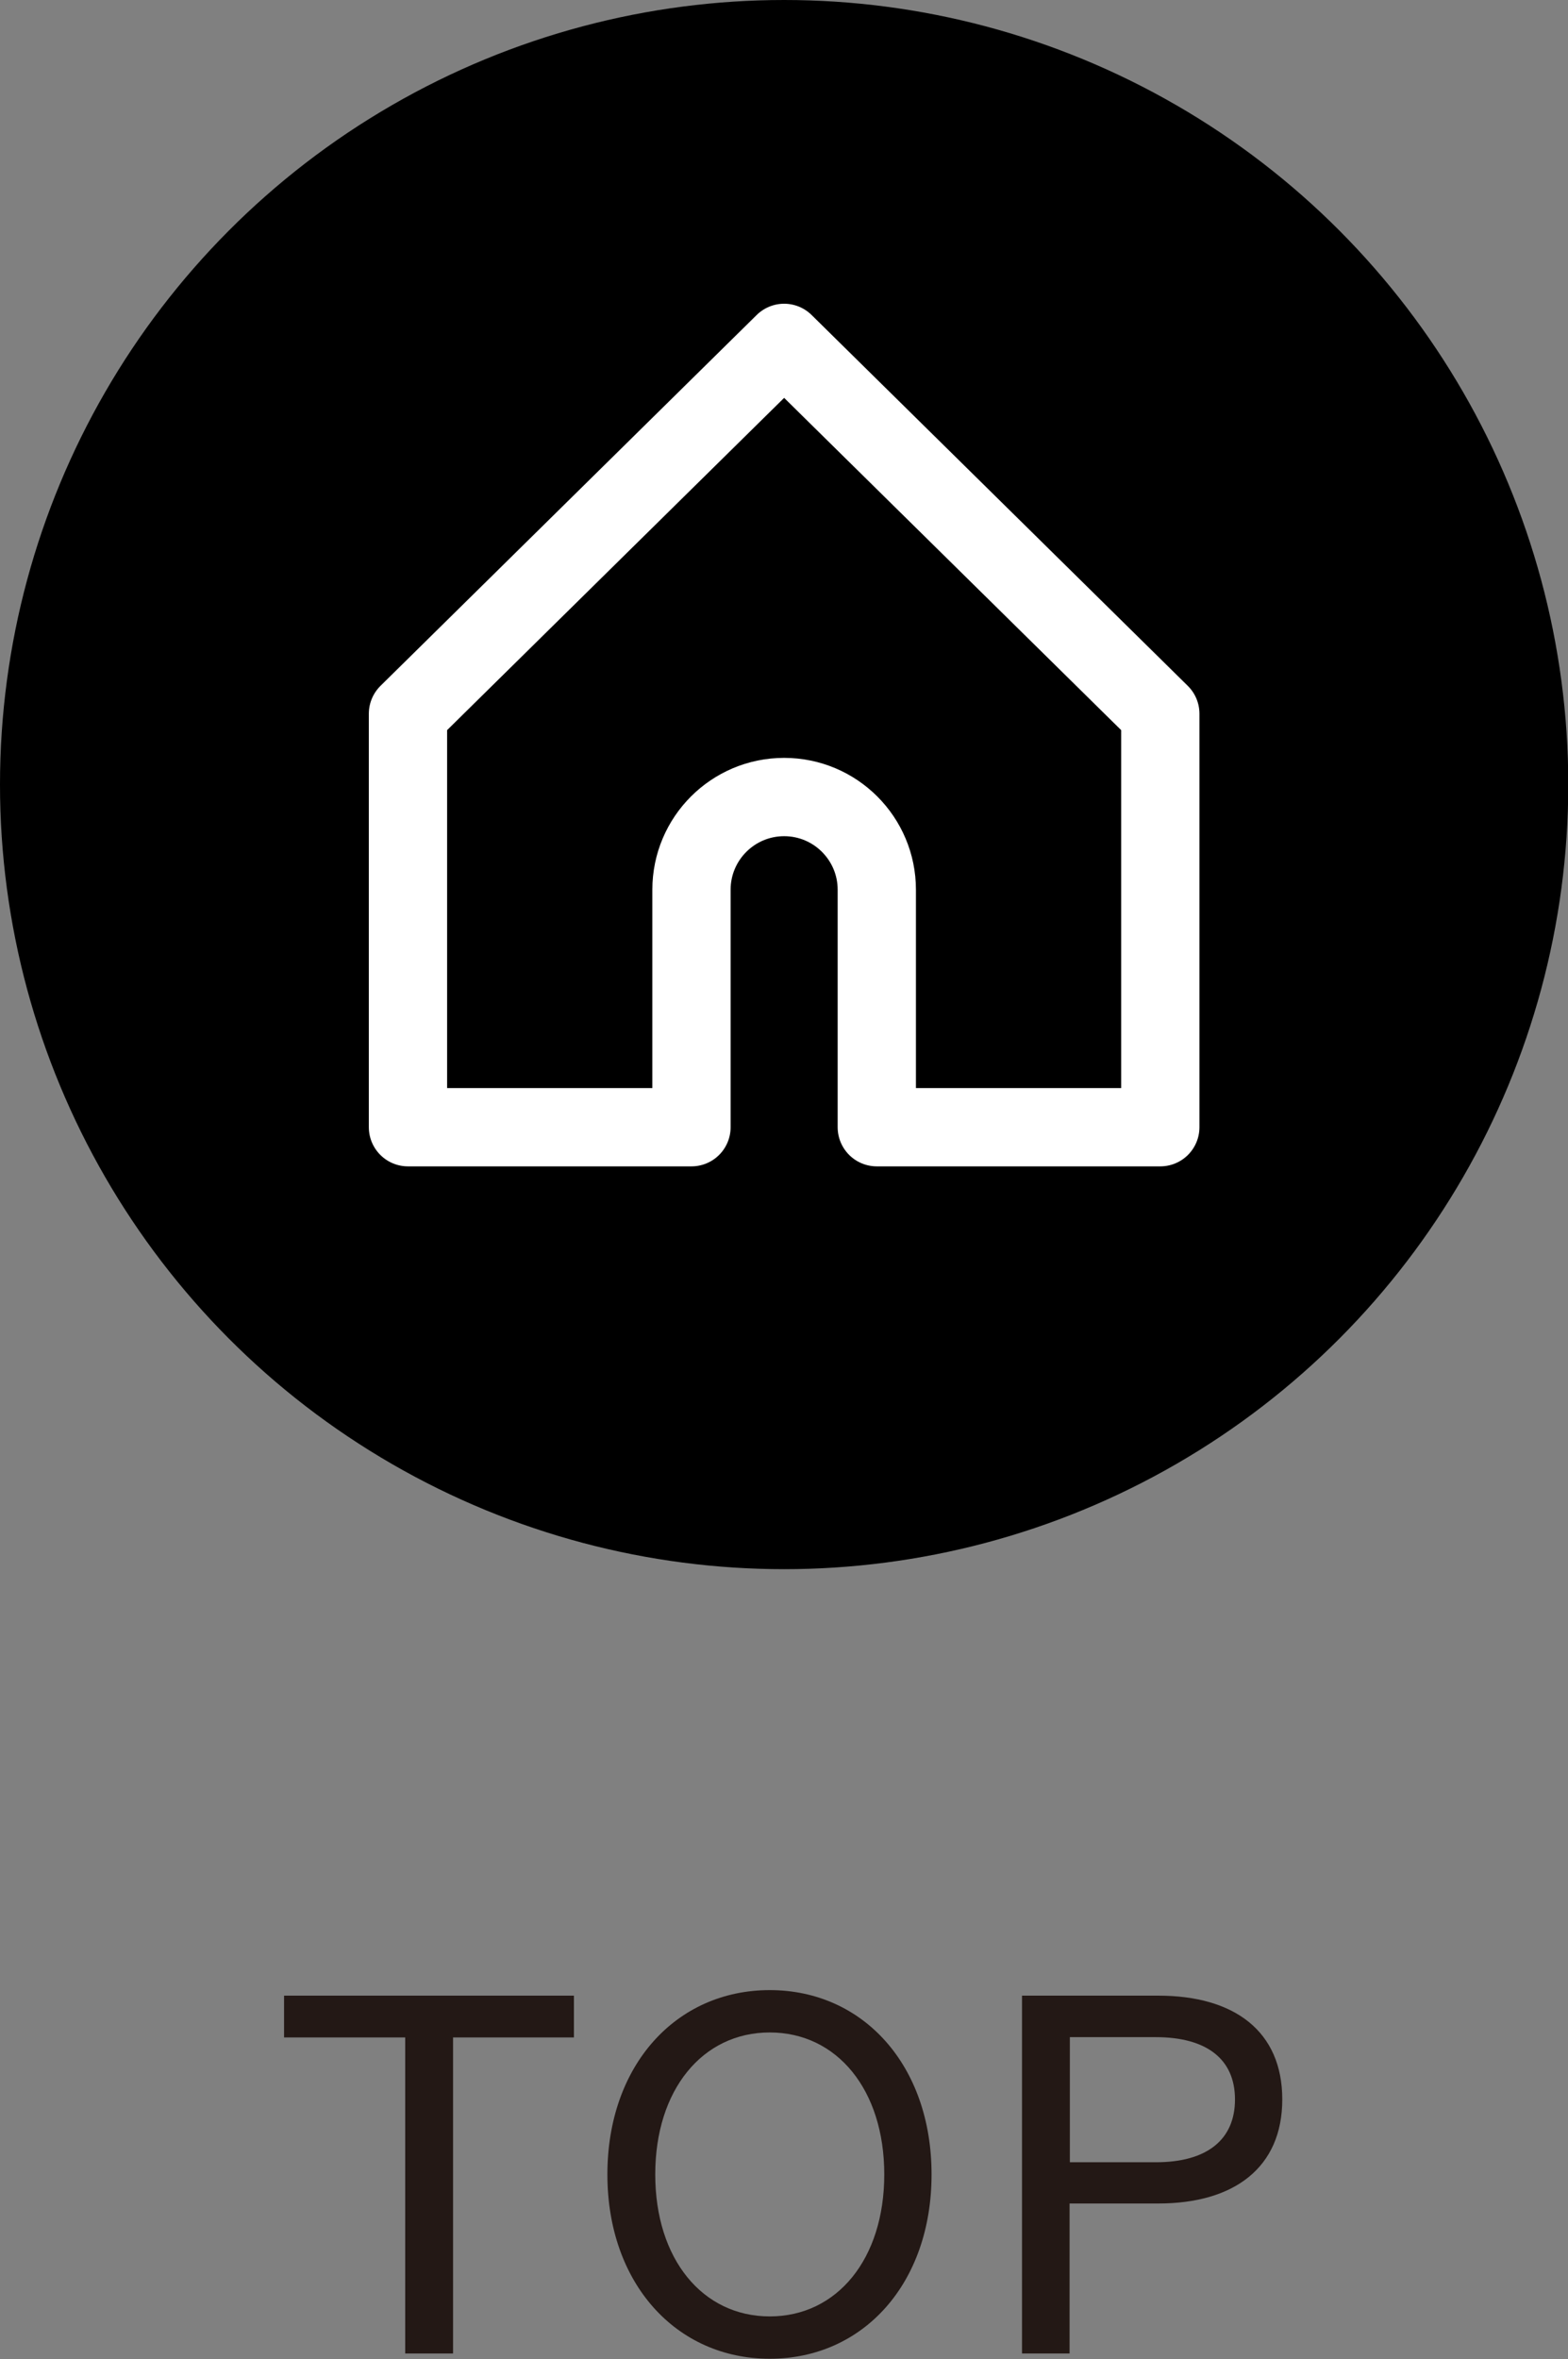
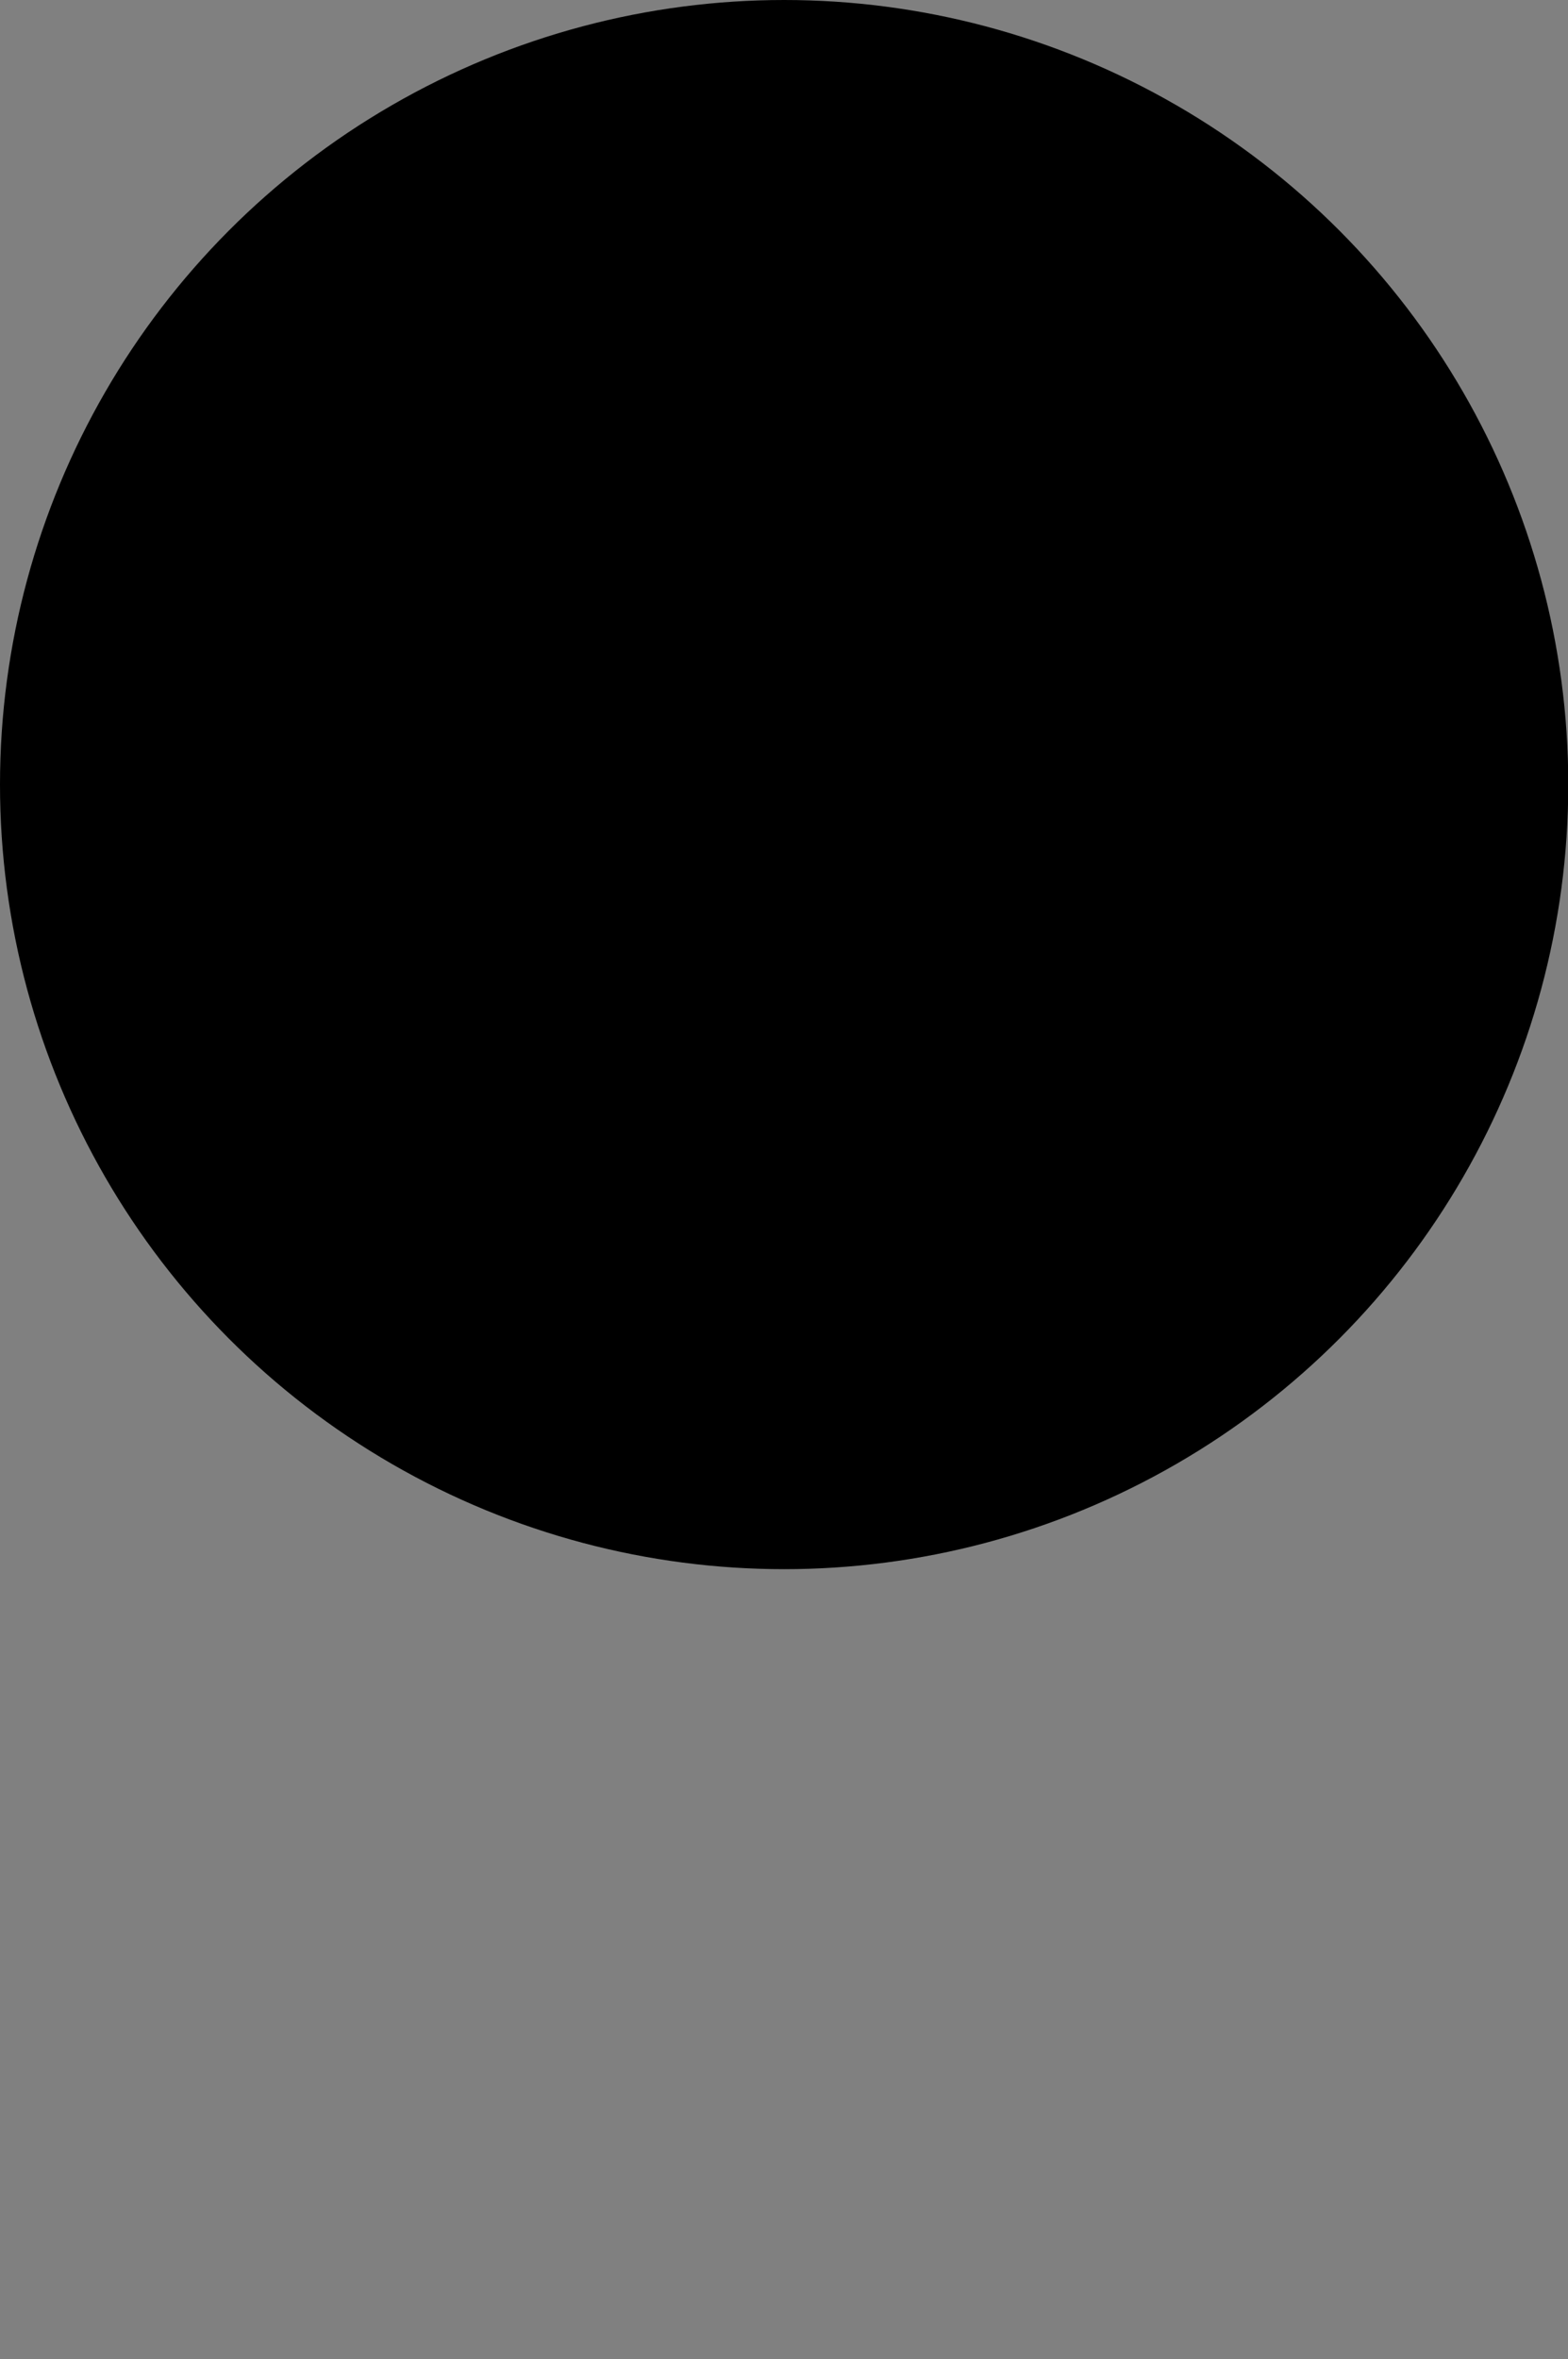
<svg xmlns="http://www.w3.org/2000/svg" id="_レイヤー_2" data-name="レイヤー 2" viewBox="0 0 56.69 85.24">
  <rect x="0" y="0" width="56.69" height="85.24" fill="#808080" stroke="none" />
  <defs>
    <style>
      .cls-1 {
        fill: #231815;
      }

      .cls-2 {
        fill: none;
        stroke: #fff;
        stroke-linecap: round;
        stroke-linejoin: round;
        stroke-width: 2.83px;
      }
    </style>
  </defs>
  <g id="rayout">
    <g>
-       <path class="cls-1" d="M16.38,73.62v11.42h-1.73v-11.42h-4.38v-1.51h10.48v1.51h-4.38Z" />
-       <path class="cls-1" d="M27.83,71.91c3.38,0,5.85,2.72,5.85,6.66s-2.47,6.66-5.85,6.66-5.87-2.72-5.87-6.66,2.48-6.66,5.87-6.66ZM27.83,73.44c-2.43,0-4.14,2.07-4.14,5.13s1.71,5.13,4.14,5.13,4.14-2.07,4.14-5.13-1.71-5.13-4.14-5.13Z" />
-       <path class="cls-1" d="M38.68,85.04h-1.73v-12.93h4.93c2.74,0,4.48,1.28,4.48,3.75s-1.75,3.76-4.48,3.76h-3.21v5.42ZM41.79,78.13c1.84,0,2.86-.81,2.86-2.27s-1.03-2.25-2.86-2.25h-3.11v4.52h3.11Z" />
-     </g>
+       </g>
    <circle cx="28.35" cy="28.35" r="28.35" />
-     <path class="cls-2" d="M31.7,40.73h10.25s0-14.94,0-14.94l-13.6-13.4-13.6,13.4v14.94h10.25v-8.58c0-1.85,1.5-3.35,3.35-3.35s3.35,1.5,3.35,3.35v8.58h0Z" />
  </g>
</svg>